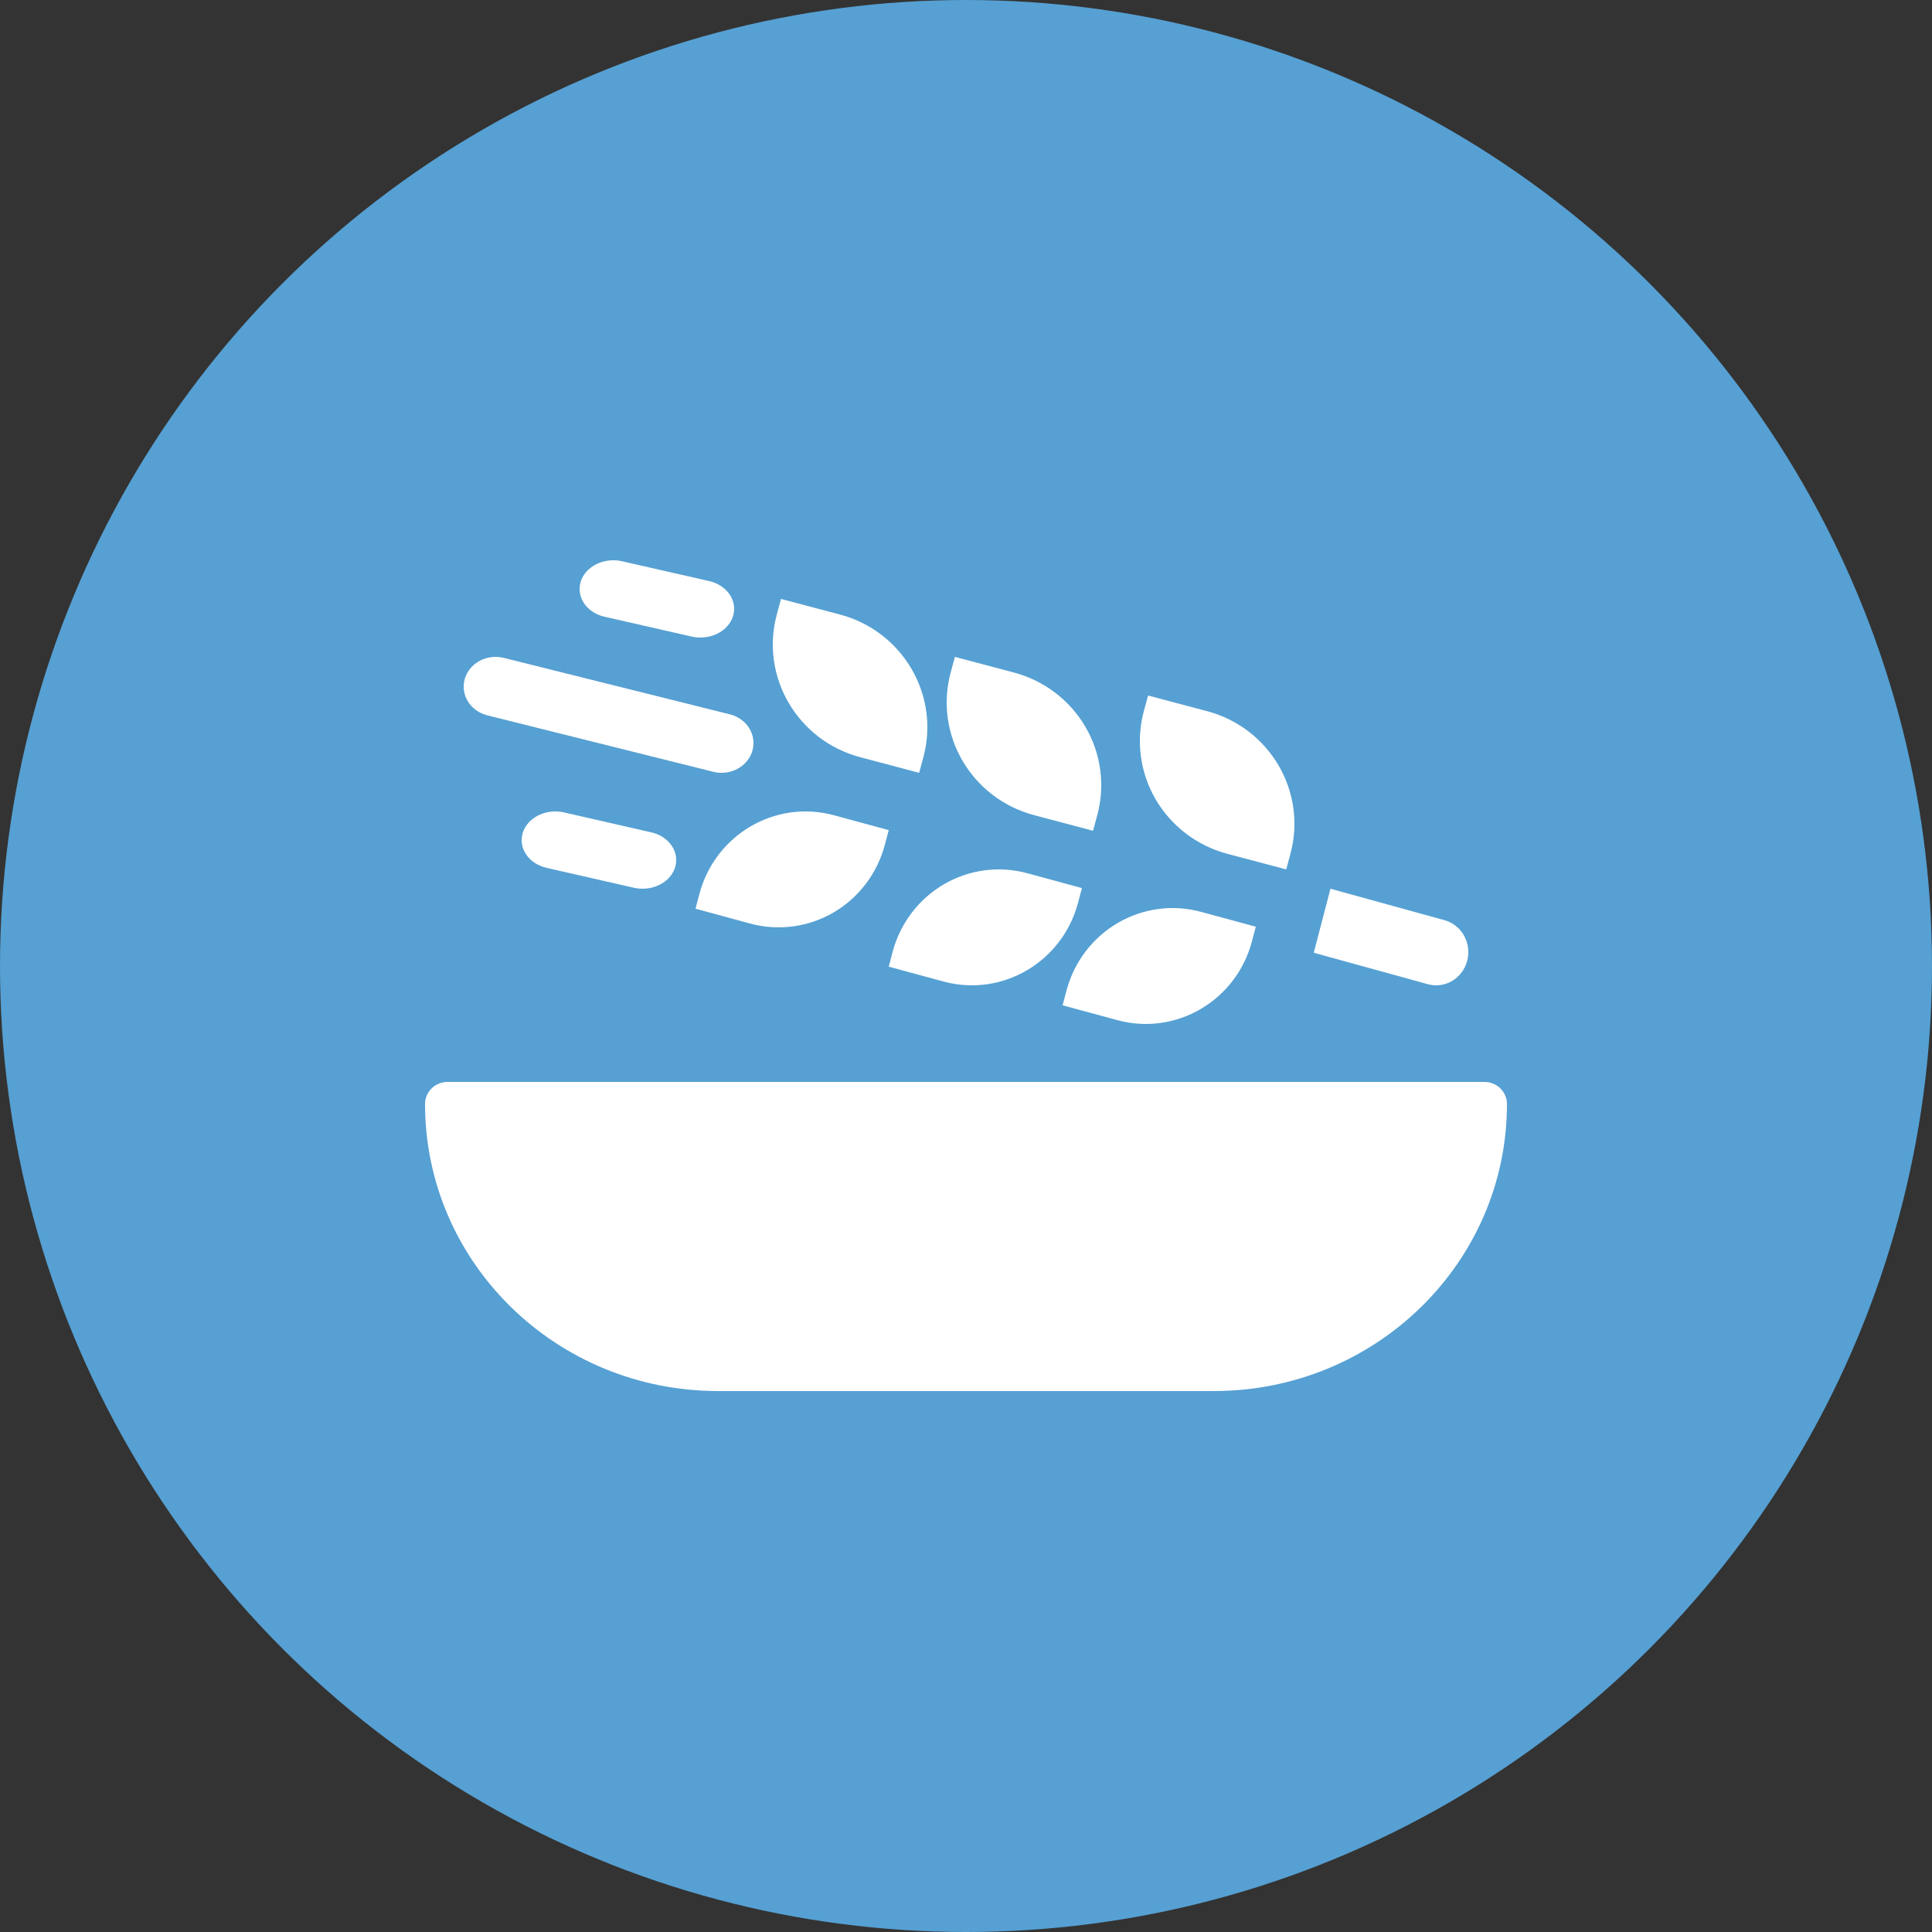
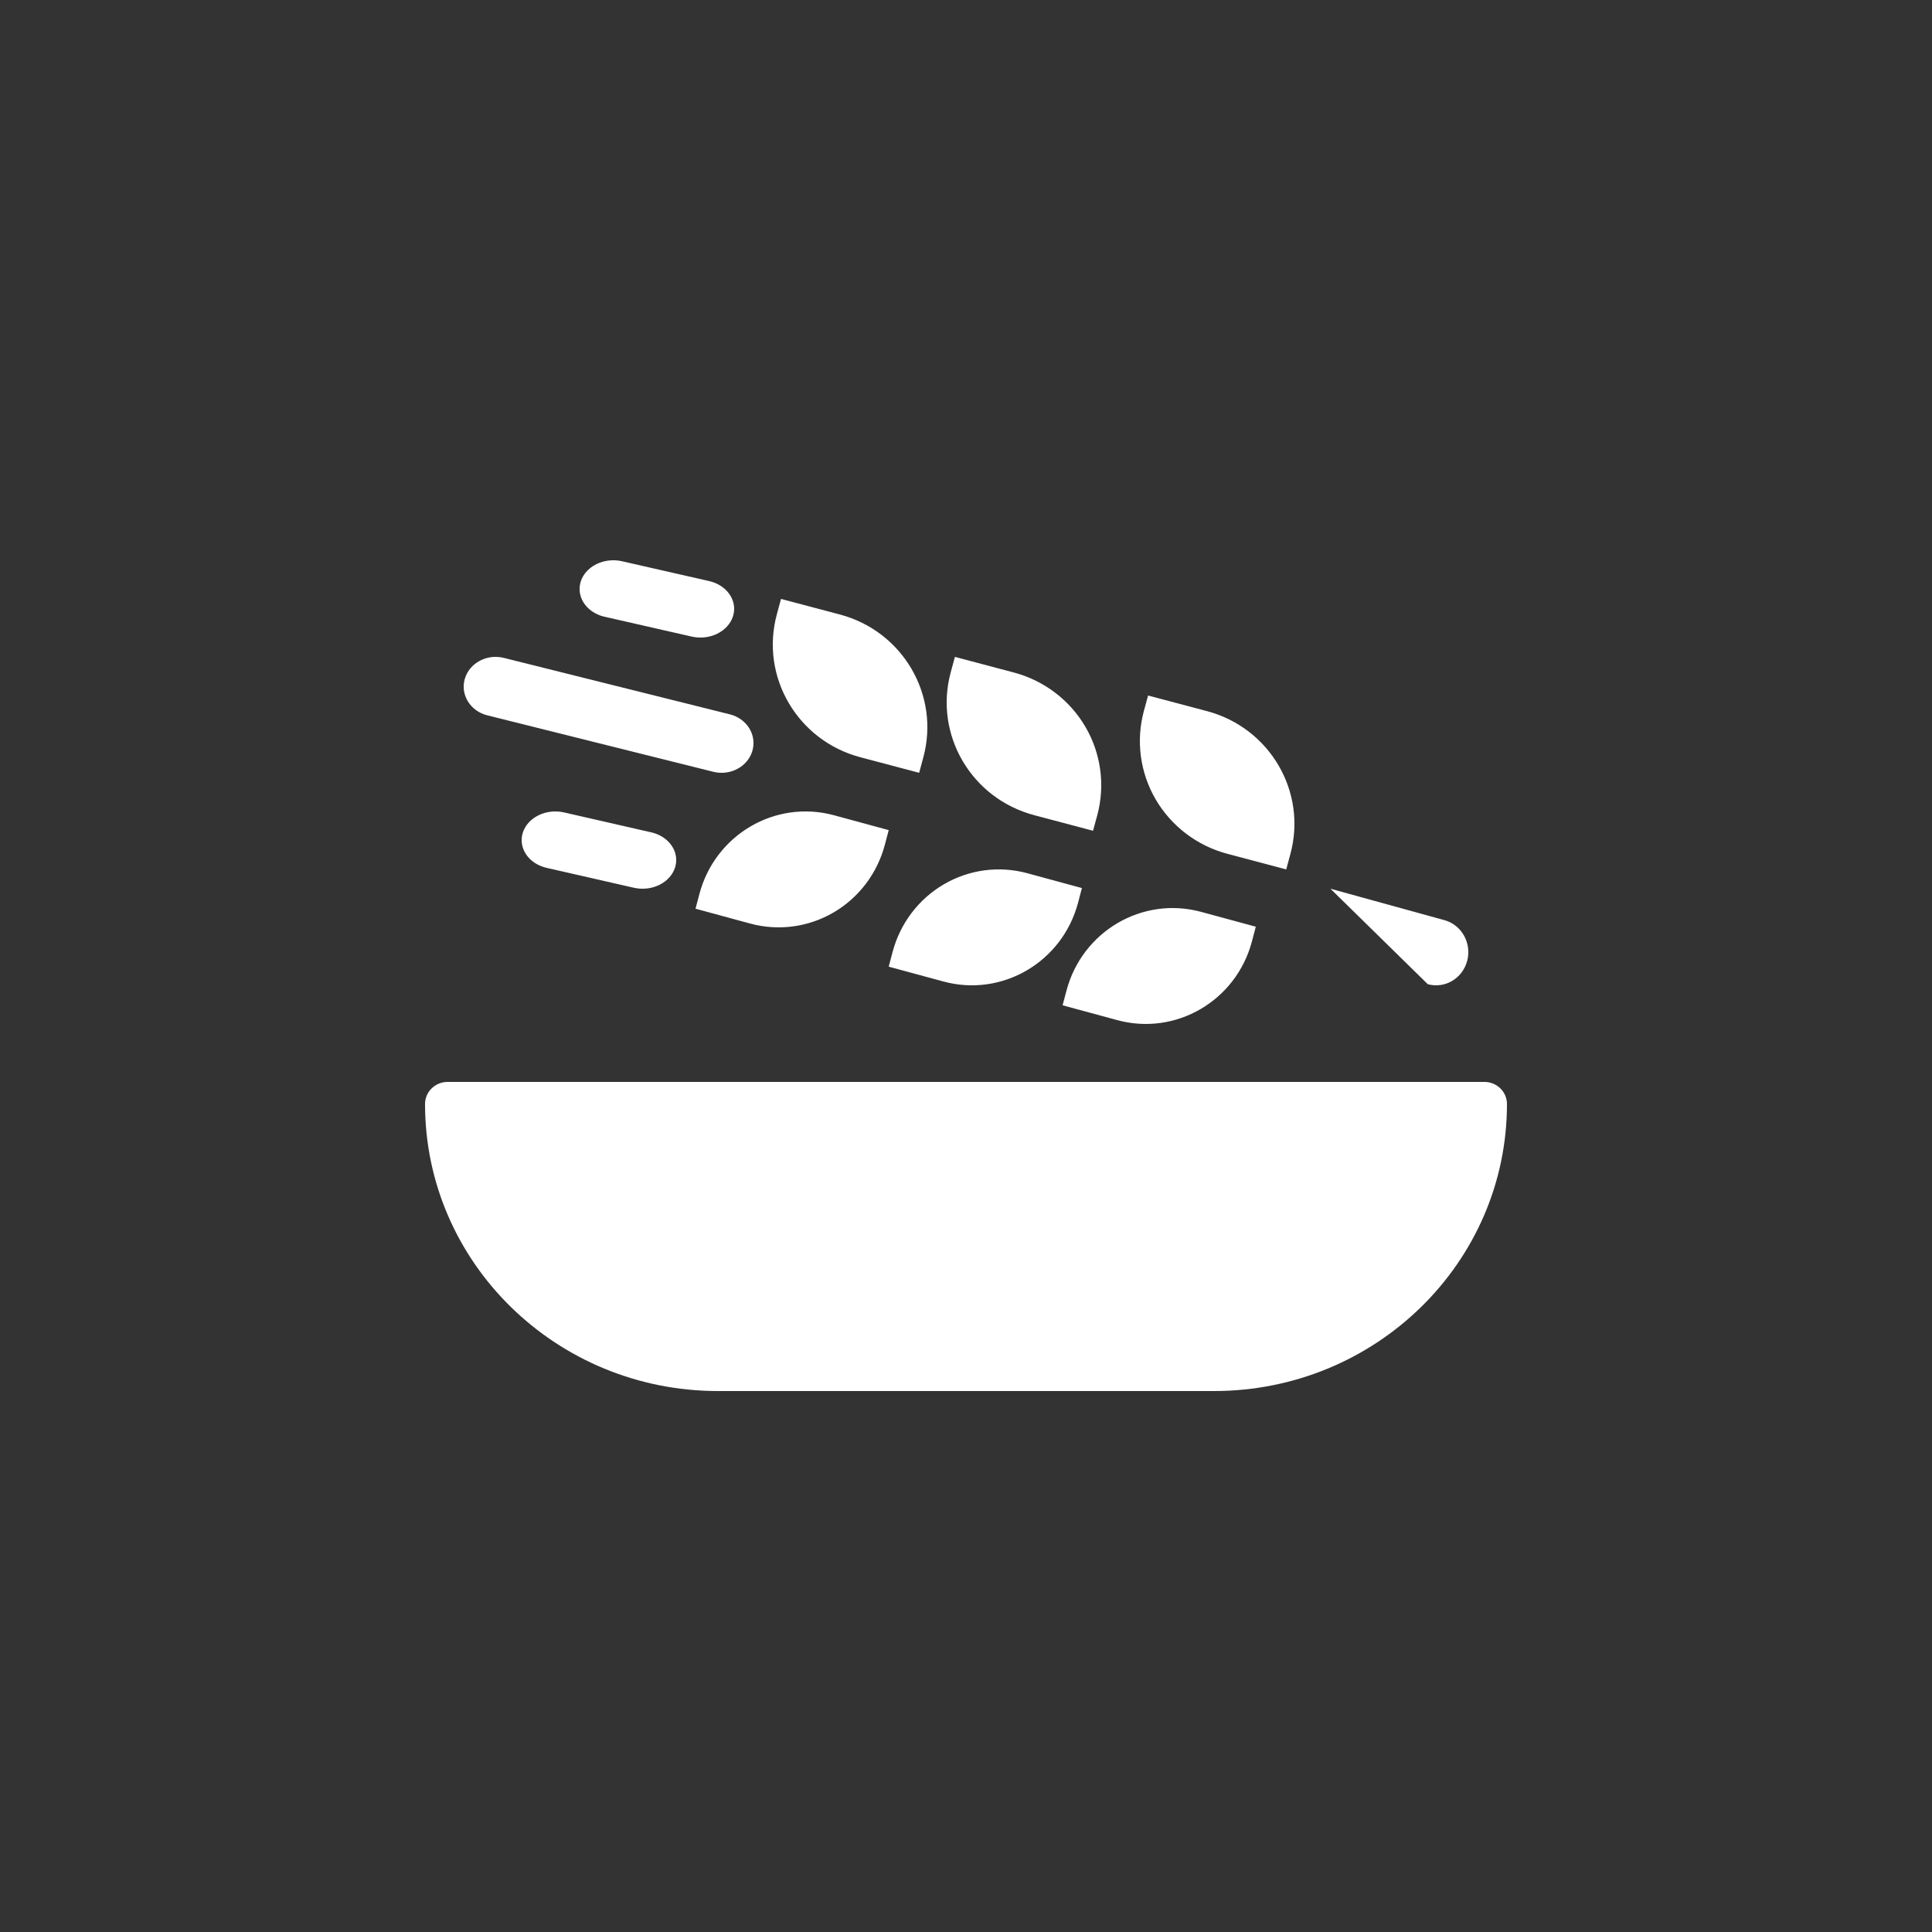
<svg xmlns="http://www.w3.org/2000/svg" width="100px" height="100px" viewBox="0 0 100 100" version="1.1">
  <rect x="0" y="0" width="100" height="100" fill="#333333" stroke="none" />
  <title>Humanitarian Cash &amp; Voucher Assistance</title>
  <g id="Page-1" stroke="none" stroke-width="1" fill="none" fill-rule="evenodd">
    <g id="Humanitarian-Cash-&amp;-Voucher-Assistance">
-       <circle id="Oval" fill="#56A0D3" cx="50" cy="50" r="50" />
-       <path d="M76.833,56 L23.167,56 C22.522,56 22,56.512 22,57.143 C22,65.348 28.79,72 37.167,72 L62.833,72 C71.21,72 78,65.348 78,57.143 C78,56.512 77.478,56 76.833,56 Z M46,42.967 L43.17,42.198 C40.134,41.373 37.014,43.199 36.2,46.275 L36,47.034 L38.83,47.803 C40.288,48.199 41.841,47.992 43.149,47.227 C44.456,46.462 45.409,45.203 45.8,43.725 L46,42.967 Z M46,50.034 L48.83,50.802 C51.866,51.627 54.986,49.801 55.8,46.725 L56,45.966 L53.17,45.197 C51.712,44.801 50.159,45.008 48.851,45.773 C47.544,46.538 46.591,47.797 46.2,49.275 L46,50.034 Z M55,52.034 L57.831,52.802 C60.866,53.626 63.986,51.801 64.8,48.726 L65,47.966 L62.169,47.198 C59.134,46.374 56.014,48.2 55.201,51.275 L55,52.034 Z M44.533,39.195 L47.575,40 L47.79,39.205 C48.664,35.982 46.729,32.669 43.467,31.805 L40.425,31 L40.21,31.795 C39.336,35.018 41.271,38.331 44.533,39.195 L44.533,39.195 Z M53.534,42.194 L56.575,43 L56.792,42.205 C57.211,40.657 56.992,39.008 56.181,37.621 C55.37,36.233 54.034,35.22 52.467,34.806 L49.426,34 L49.21,34.796 C48.336,38.019 50.272,41.331 53.534,42.194 L53.534,42.194 Z M63.533,44.194 L66.575,45 L66.79,44.204 C67.664,40.982 65.728,37.67 62.467,36.806 L59.425,36 L59.208,36.795 C58.789,38.343 59.008,39.992 59.819,41.379 C60.631,42.767 61.966,43.78 63.533,44.194 L63.533,44.194 Z M75.943,49.728 C76.058,49.288 75.998,48.82 75.777,48.426 C75.556,48.032 75.192,47.744 74.765,47.627 L68.864,46 L68,49.314 L73.901,50.941 C74.329,51.059 74.784,50.998 75.167,50.77 C75.55,50.542 75.829,50.167 75.943,49.728 L75.943,49.728 Z M29.195,42.051 C28.265,41.839 27.309,42.309 27.06,43.101 C26.811,43.893 27.363,44.708 28.293,44.92 L32.784,45.944 C33.389,46.089 34.038,45.946 34.484,45.57 C34.93,45.193 35.104,44.641 34.939,44.125 C34.773,43.609 34.295,43.208 33.686,43.077 L29.195,42.051 Z M31.296,31.923 L35.799,32.949 C36.732,33.162 37.69,32.691 37.94,31.897 C38.19,31.104 37.636,30.288 36.704,30.076 L32.2,29.051 C31.597,28.913 30.954,29.06 30.512,29.436 C30.07,29.811 29.898,30.359 30.06,30.872 C30.221,31.386 30.693,31.786 31.296,31.924 L31.296,31.923 Z M25.224,37.026 L36.921,39.948 C37.491,40.09 38.099,39.938 38.516,39.549 C38.934,39.16 39.096,38.594 38.944,38.063 C38.791,37.531 38.346,37.117 37.776,36.974 L26.081,34.053 C25.2,33.832 24.294,34.319 24.057,35.14 C23.82,35.961 24.342,36.806 25.223,37.026 L25.224,37.026 Z" id="Shape" fill="#FFFFFF" fill-rule="nonzero" />
+       <path d="M76.833,56 L23.167,56 C22.522,56 22,56.512 22,57.143 C22,65.348 28.79,72 37.167,72 L62.833,72 C71.21,72 78,65.348 78,57.143 C78,56.512 77.478,56 76.833,56 Z M46,42.967 L43.17,42.198 C40.134,41.373 37.014,43.199 36.2,46.275 L36,47.034 L38.83,47.803 C40.288,48.199 41.841,47.992 43.149,47.227 C44.456,46.462 45.409,45.203 45.8,43.725 L46,42.967 Z M46,50.034 L48.83,50.802 C51.866,51.627 54.986,49.801 55.8,46.725 L56,45.966 L53.17,45.197 C51.712,44.801 50.159,45.008 48.851,45.773 C47.544,46.538 46.591,47.797 46.2,49.275 L46,50.034 Z M55,52.034 L57.831,52.802 C60.866,53.626 63.986,51.801 64.8,48.726 L65,47.966 L62.169,47.198 C59.134,46.374 56.014,48.2 55.201,51.275 L55,52.034 Z M44.533,39.195 L47.575,40 L47.79,39.205 C48.664,35.982 46.729,32.669 43.467,31.805 L40.425,31 L40.21,31.795 C39.336,35.018 41.271,38.331 44.533,39.195 L44.533,39.195 Z M53.534,42.194 L56.575,43 L56.792,42.205 C57.211,40.657 56.992,39.008 56.181,37.621 C55.37,36.233 54.034,35.22 52.467,34.806 L49.426,34 L49.21,34.796 C48.336,38.019 50.272,41.331 53.534,42.194 L53.534,42.194 Z M63.533,44.194 L66.575,45 L66.79,44.204 C67.664,40.982 65.728,37.67 62.467,36.806 L59.425,36 L59.208,36.795 C58.789,38.343 59.008,39.992 59.819,41.379 C60.631,42.767 61.966,43.78 63.533,44.194 L63.533,44.194 Z M75.943,49.728 C76.058,49.288 75.998,48.82 75.777,48.426 C75.556,48.032 75.192,47.744 74.765,47.627 L68.864,46 L73.901,50.941 C74.329,51.059 74.784,50.998 75.167,50.77 C75.55,50.542 75.829,50.167 75.943,49.728 L75.943,49.728 Z M29.195,42.051 C28.265,41.839 27.309,42.309 27.06,43.101 C26.811,43.893 27.363,44.708 28.293,44.92 L32.784,45.944 C33.389,46.089 34.038,45.946 34.484,45.57 C34.93,45.193 35.104,44.641 34.939,44.125 C34.773,43.609 34.295,43.208 33.686,43.077 L29.195,42.051 Z M31.296,31.923 L35.799,32.949 C36.732,33.162 37.69,32.691 37.94,31.897 C38.19,31.104 37.636,30.288 36.704,30.076 L32.2,29.051 C31.597,28.913 30.954,29.06 30.512,29.436 C30.07,29.811 29.898,30.359 30.06,30.872 C30.221,31.386 30.693,31.786 31.296,31.924 L31.296,31.923 Z M25.224,37.026 L36.921,39.948 C37.491,40.09 38.099,39.938 38.516,39.549 C38.934,39.16 39.096,38.594 38.944,38.063 C38.791,37.531 38.346,37.117 37.776,36.974 L26.081,34.053 C25.2,33.832 24.294,34.319 24.057,35.14 C23.82,35.961 24.342,36.806 25.223,37.026 L25.224,37.026 Z" id="Shape" fill="#FFFFFF" fill-rule="nonzero" />
    </g>
  </g>
</svg>